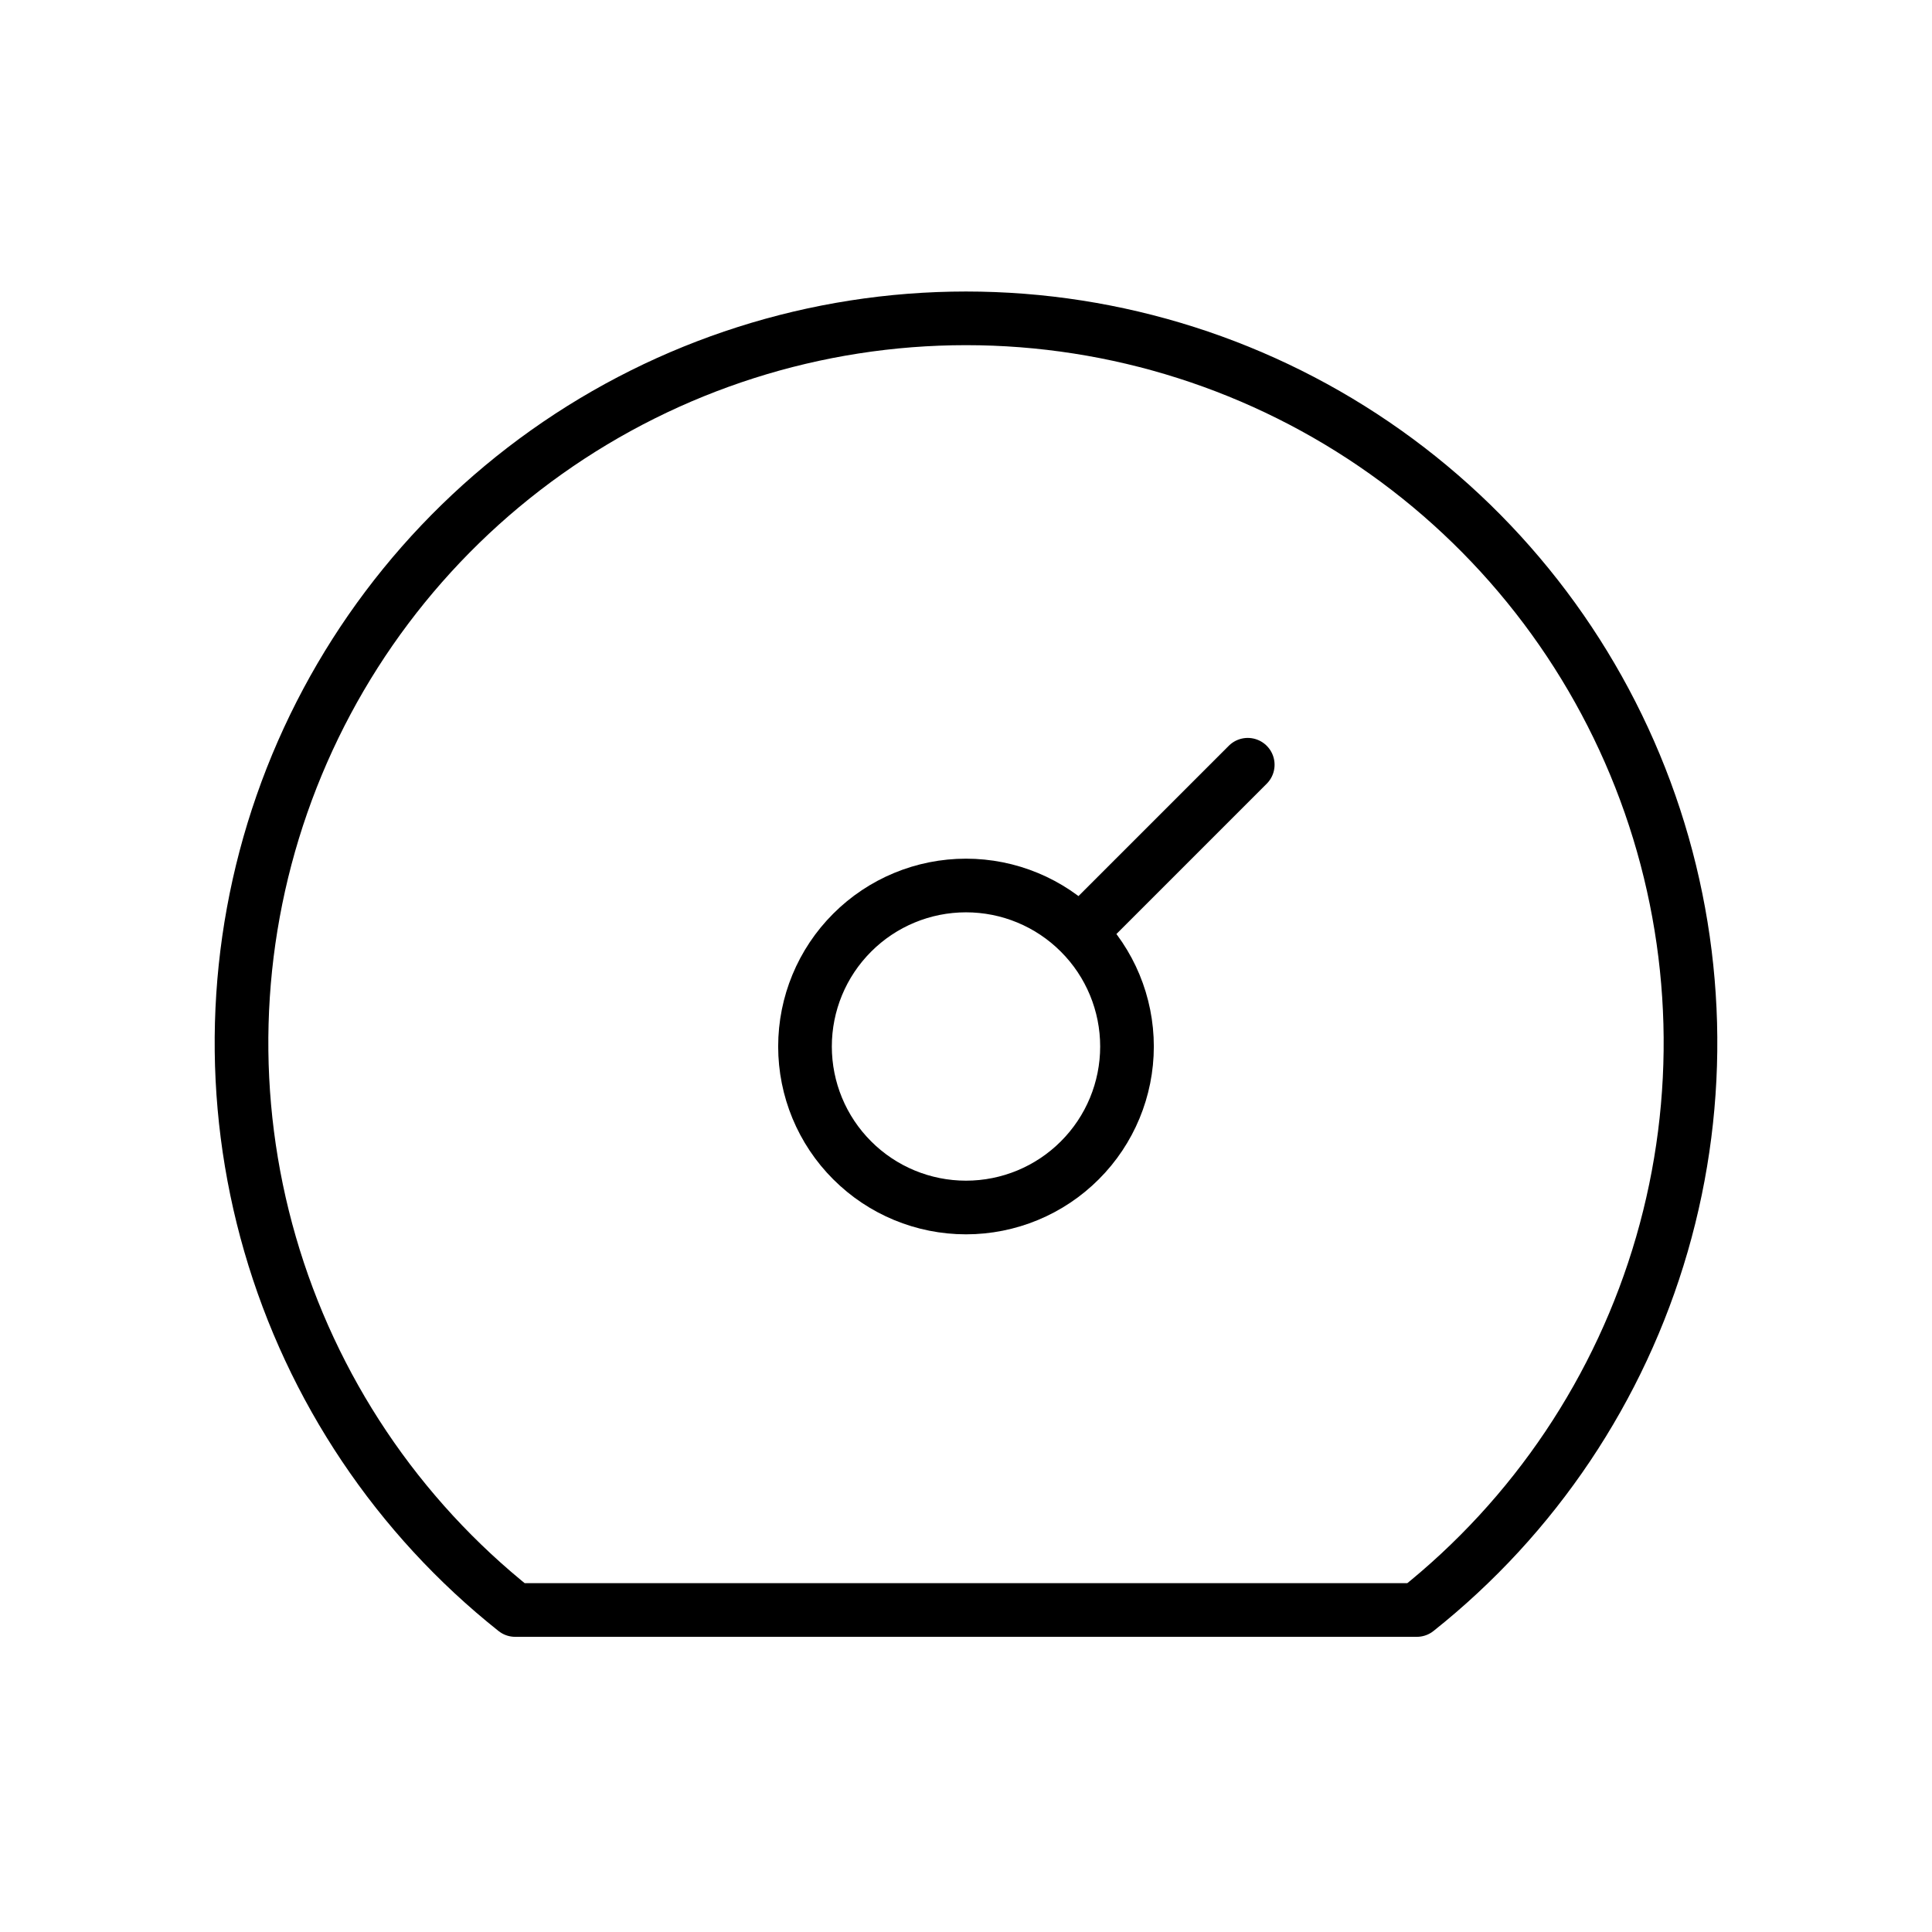
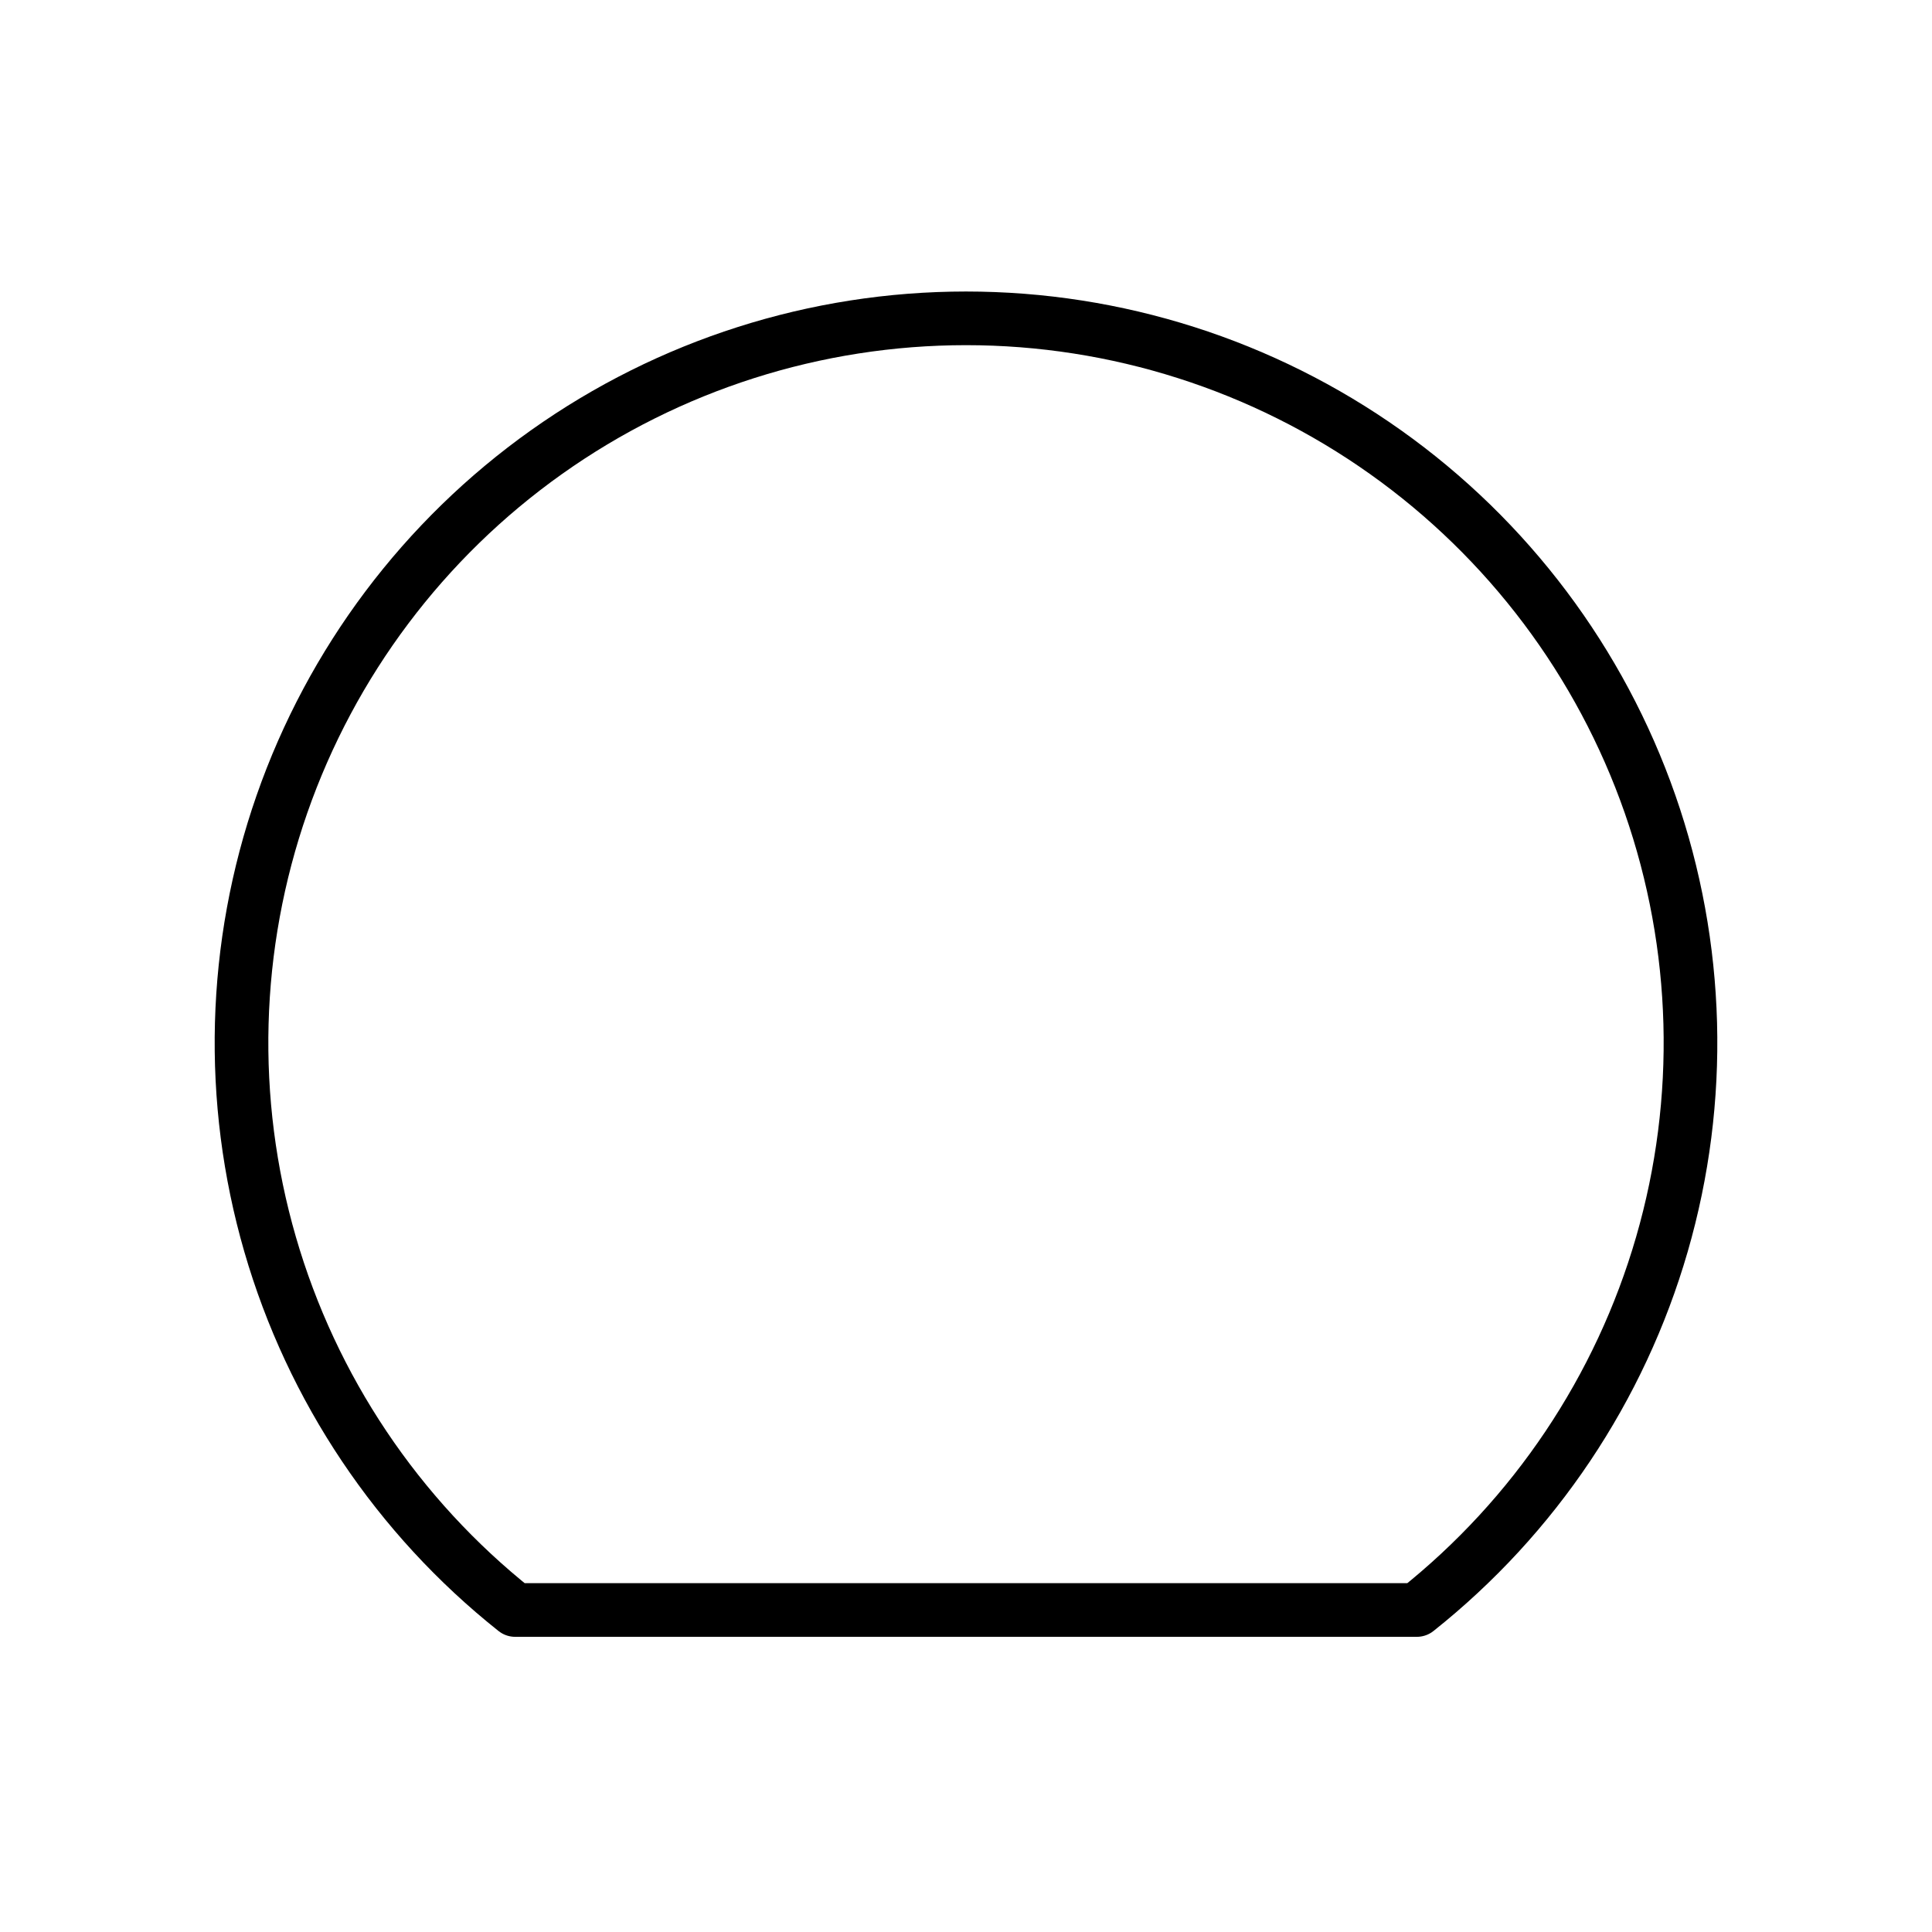
<svg xmlns="http://www.w3.org/2000/svg" width="48" height="48" viewBox="0 0 48 48" fill="none">
-   <path d="M26.9 23.1L31 19M20 26C20 27.061 20.421 28.078 21.172 28.828C21.922 29.579 22.939 30 24 30C25.061 30 26.078 29.579 26.828 28.828C27.579 28.078 28 27.061 28 26C28 24.939 27.579 23.922 26.828 23.172C26.078 22.421 25.061 22 24 22C22.939 22 21.922 22.421 21.172 23.172C20.421 23.922 20 24.939 20 26Z" stroke="black" stroke-width="1.333" stroke-linecap="round" stroke-linejoin="round" />
  <path d="M12.8 40C9.876 37.676 7.748 34.5 6.71 30.913C5.671 27.325 5.775 23.504 7.005 19.978C8.236 16.451 10.533 13.395 13.578 11.233C16.623 9.071 20.265 7.909 24 7.909C27.735 7.909 31.377 9.071 34.422 11.233C37.467 13.395 39.764 16.451 40.995 19.978C42.225 23.504 42.329 27.325 41.29 30.913C40.252 34.5 38.124 37.676 35.2 40H12.8Z" stroke="black" stroke-width="1.333" stroke-linecap="round" stroke-linejoin="round" />
</svg>